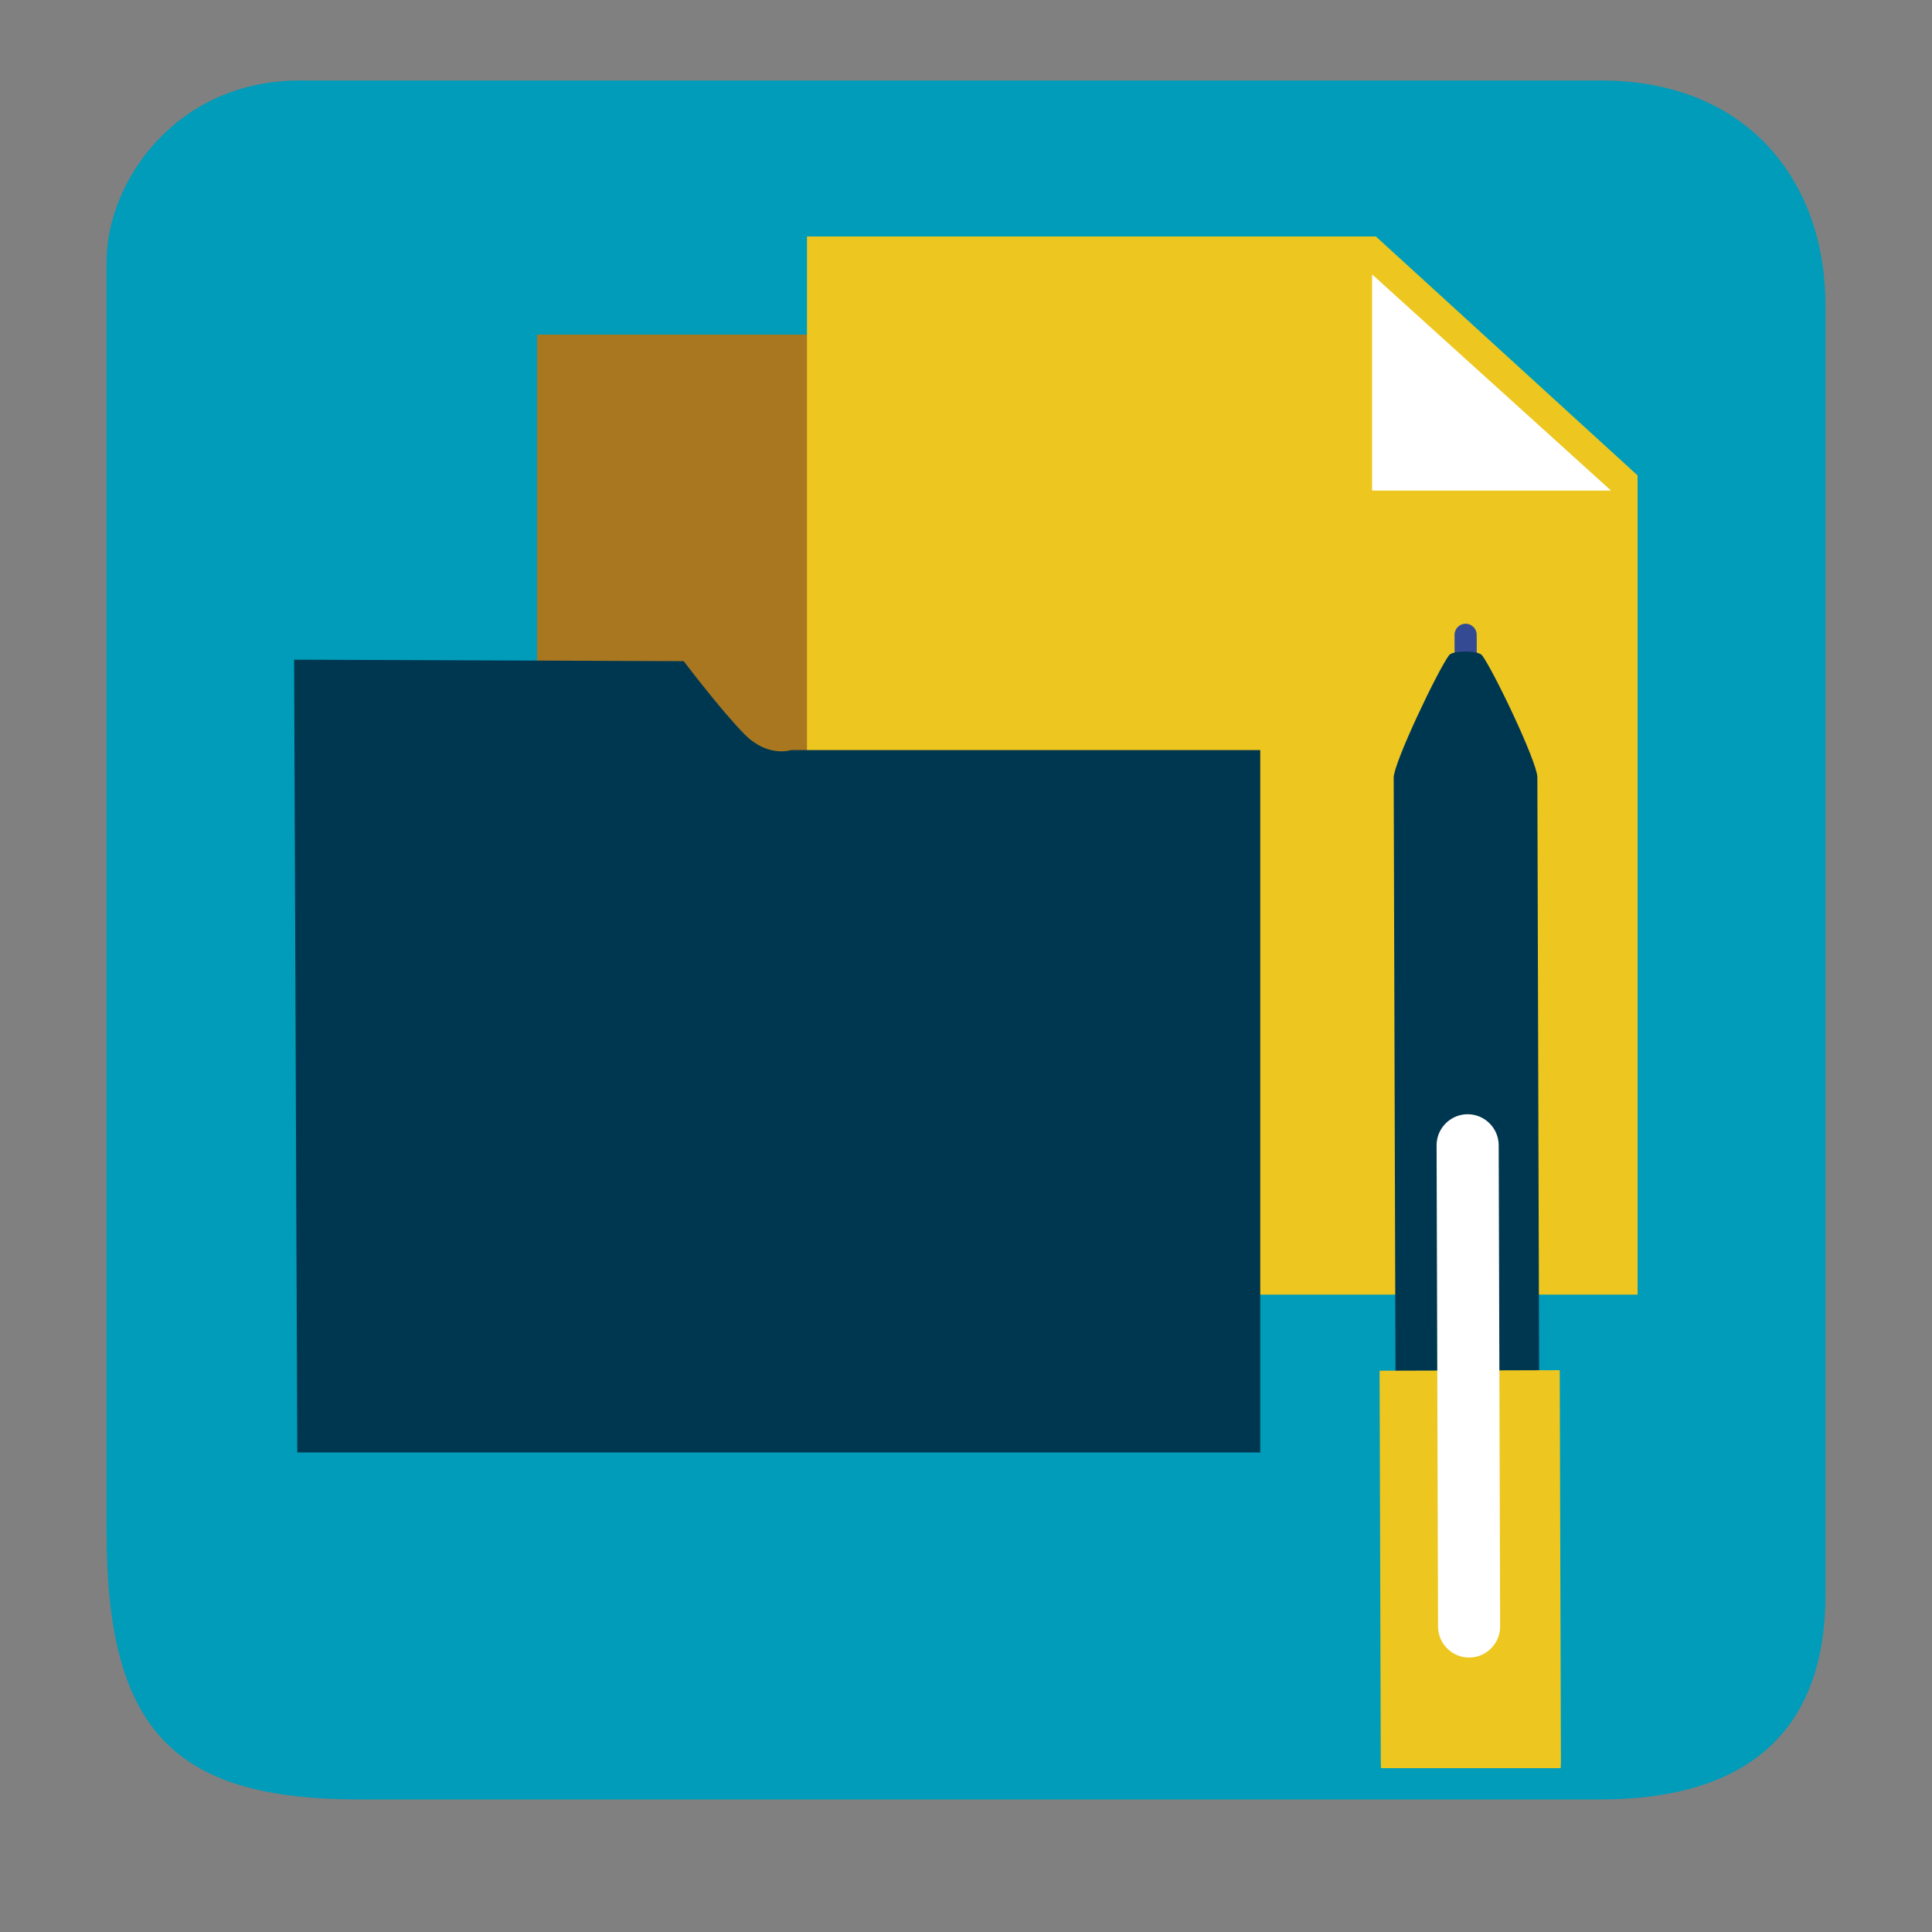
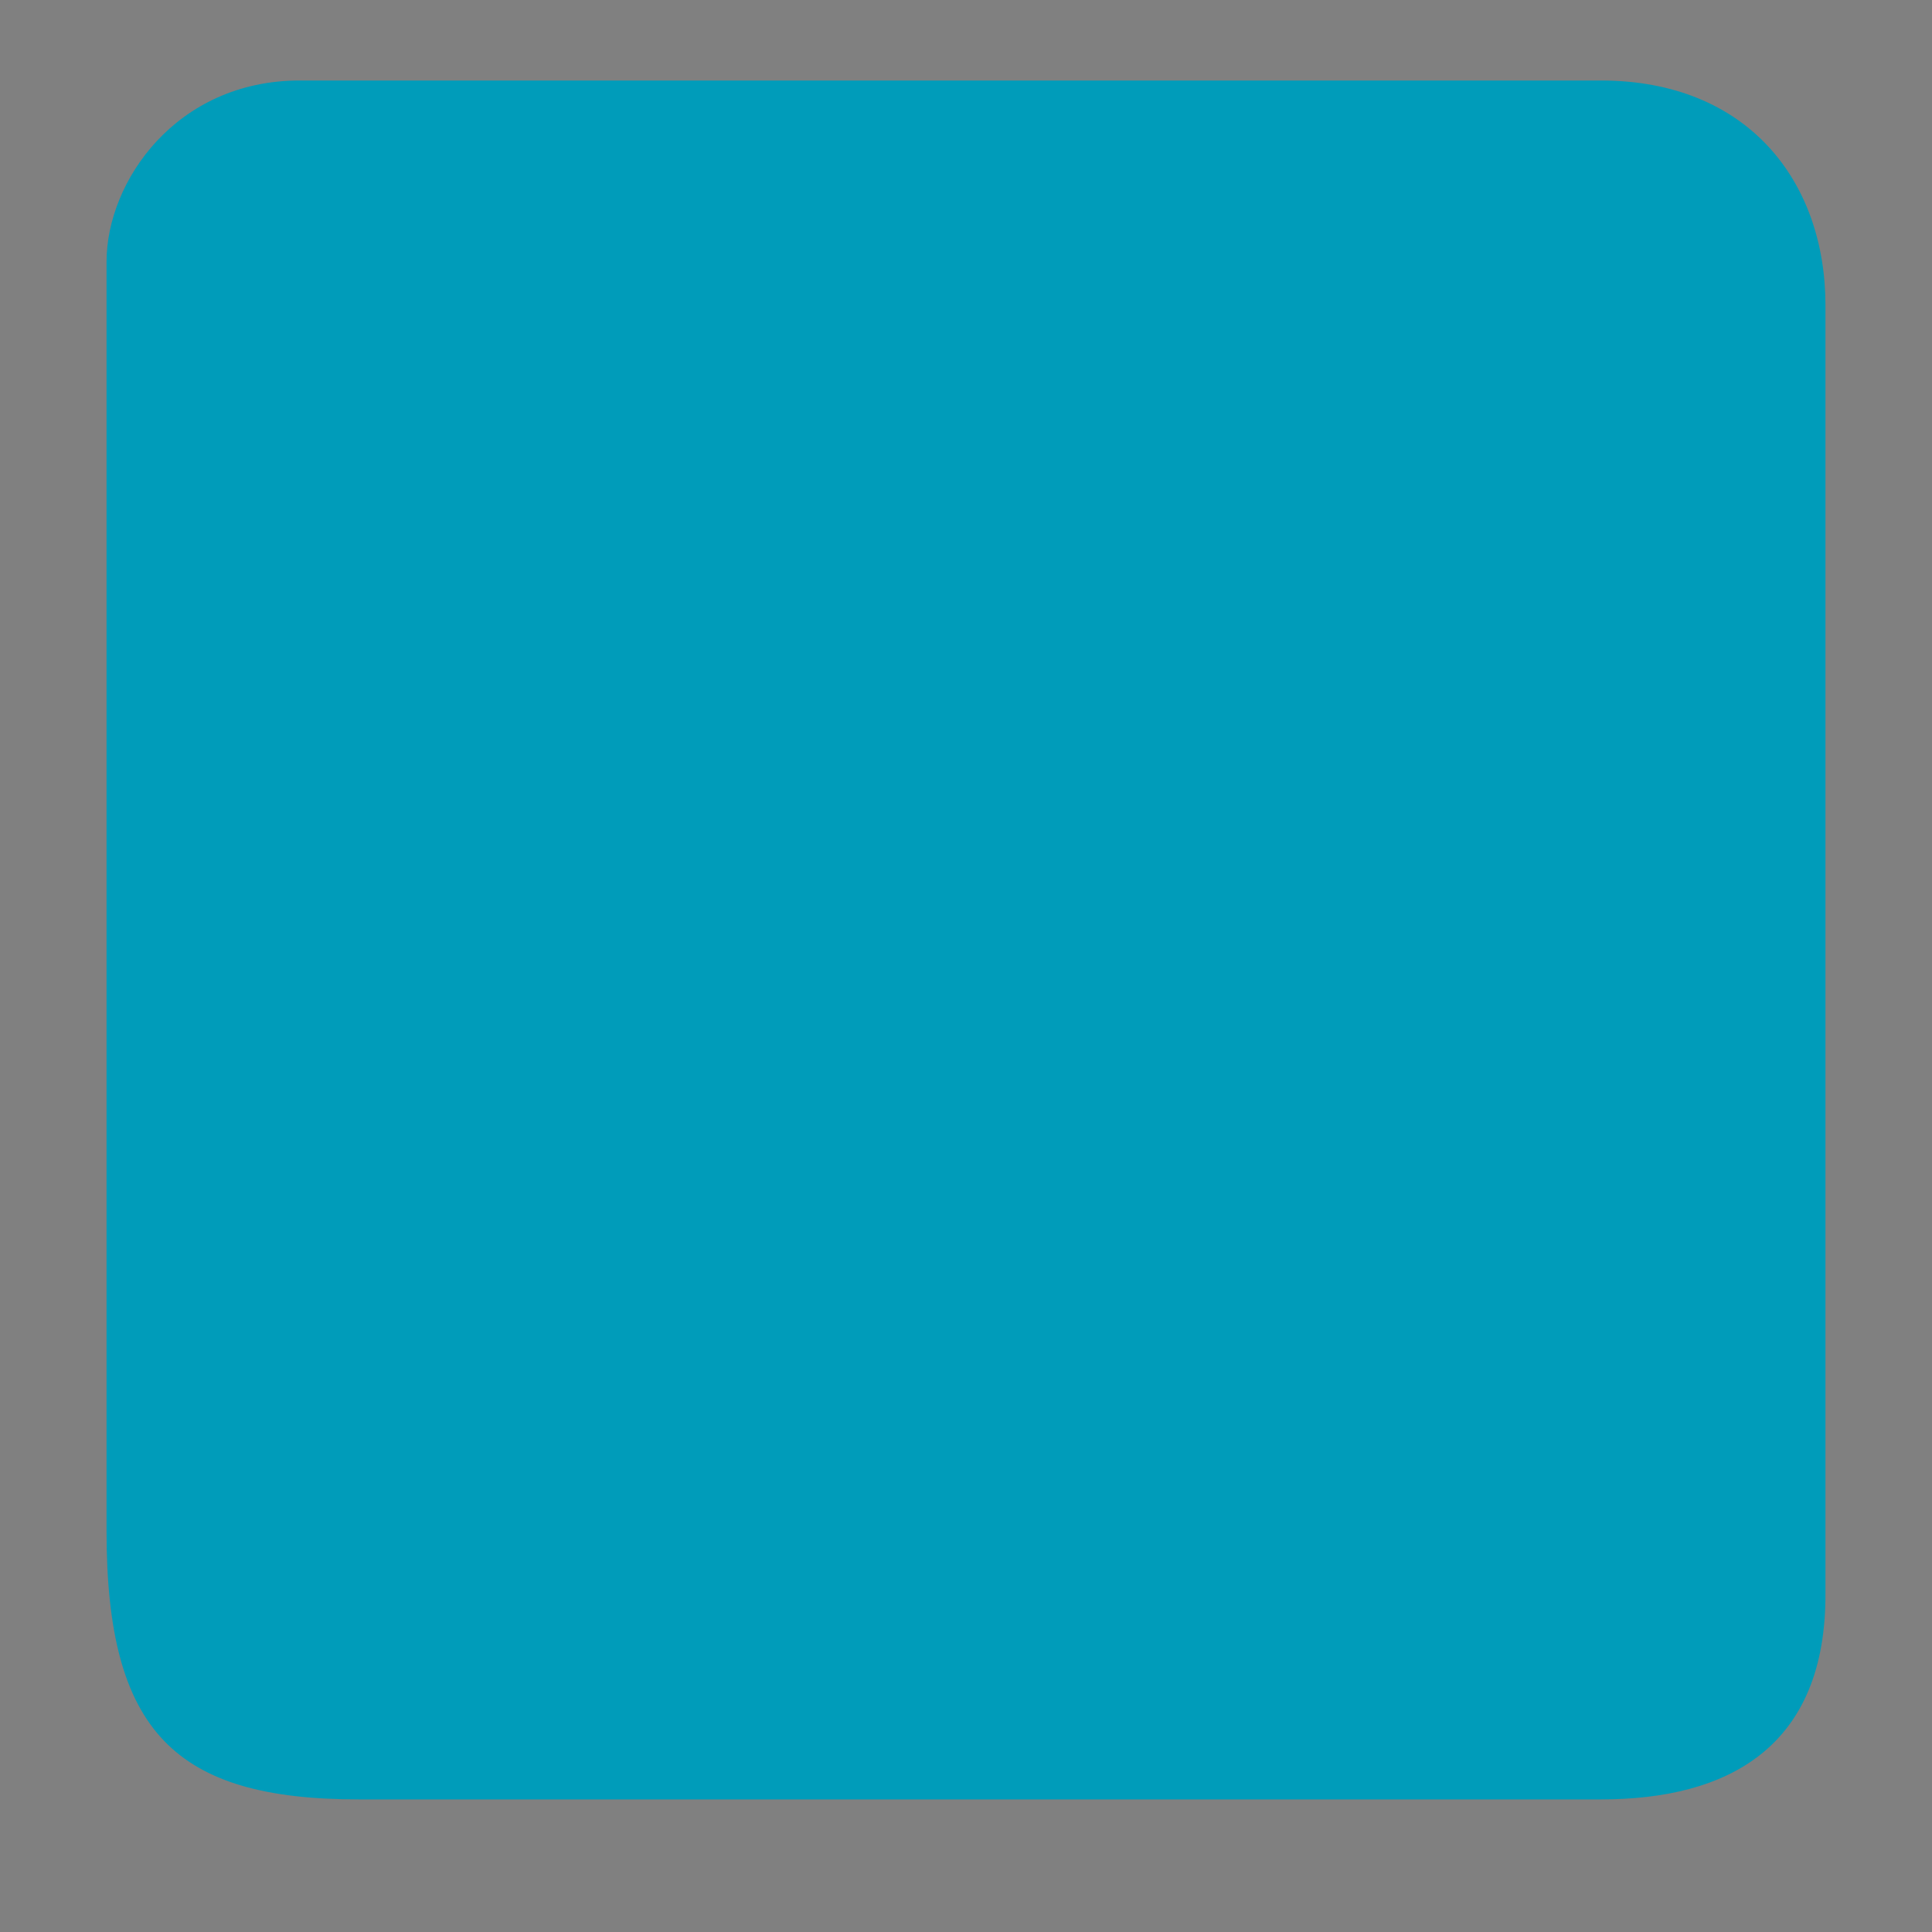
<svg xmlns="http://www.w3.org/2000/svg" xmlns:xlink="http://www.w3.org/1999/xlink" version="1.1" id="Layer_1" x="0px" y="0px" viewBox="0 0 1200 1200" enable-background="new 0 0 1200 1200" xml:space="preserve">
  <rect x="0" y="0" width="1200" height="1200" fill="#808080" stroke="none" />
  <g>
    <path fill="#009CBA" d="M994.364,1117.649H222.9c-114.139,0-156.727-41.961-156.727-166.566V162.573   C66.172,112.806,109.419,50,186.182,50h808.071c91.415,0,139.569,62.806,139.569,139.568v799.238   C1134.576,1085.768,1072.661,1117.649,994.364,1117.649z" />
-     <path fill="#009CBA" d="M1011.11,1098.252H188.884c-56.823,0-103.315-46.492-103.315-103.315V172.711   c0-56.823,46.492-103.314,103.315-103.314h822.226c56.823,0,103.314,46.491,103.314,103.314v822.226   C1114.424,1051.761,1067.933,1098.252,1011.11,1098.252z" />
    <g>
      <defs>
-         <path id="SVGID_1_" d="M1011.11,1098.252H188.884c-56.823,0-103.315-46.492-103.315-103.315V172.711     c0-56.823,46.492-103.314,103.315-103.314h822.226c56.823,0,103.314,46.491,103.314,103.314v822.226     C1114.424,1051.761,1067.933,1098.252,1011.11,1098.252z" />
-       </defs>
+         </defs>
      <clipPath id="SVGID_2_">
        <use xlink:href="#SVGID_1_" overflow="visible" />
      </clipPath>
      <g clip-path="url(#SVGID_2_)">
        <g>
          <polygon fill-rule="evenodd" clip-rule="evenodd" fill="#A87720" points="577.328,207.826 333.585,207.826 333.585,865.077       689.474,865.077 689.474,356.235     " />
        </g>
        <g>
-           <polygon fill-rule="evenodd" clip-rule="evenodd" fill="#EDC620" points="854.563,146.866 501.224,146.866 501.224,804.117       1017.132,804.117 1017.132,295.275     " />
-           <polygon fill-rule="evenodd" clip-rule="evenodd" fill="#FFFFFF" points="852.233,170.421 852.233,304.7 1000.644,304.7     " />
-         </g>
+           </g>
        <path fill-rule="evenodd" clip-rule="evenodd" fill="#003750" d="M182.675,409.736l1.964,492.393h598.139V465.904H491.327     c0,0-14.29,4.763-28.574-9.523c-14.286-14.288-38.096-45.716-38.096-45.716L182.675,409.736z" />
        <g>
          <path fill-rule="evenodd" clip-rule="evenodd" fill="#344B94" d="M910.416,424.141L910.416,424.141      c-3.796,0.005-6.906-3.088-6.908-6.877l-0.077-22.96c-0.008-3.795,3.078-6.896,6.871-6.906l0,0      c3.795-0.01,6.896,3.071,6.911,6.859l0.067,22.967C917.295,421.013,914.203,424.121,910.416,424.141z" />
          <polygon fill-rule="evenodd" clip-rule="evenodd" fill="#7384BB" points="907.149,621.457 917.753,621.423 917.129,413.613       906.521,413.641     " />
          <g>
            <path fill-rule="evenodd" clip-rule="evenodd" fill="#003750" d="M939.5,1045.647l-55.103,0.171       c-9.382,0.032-17.076-7.618-17.106-17.006l-1.645-545.816c-0.035-9.108,27.296-66.467,34.394-76.052       c2.269-3.073,18.216-2.964,20.509,0.097c7.191,9.604,34.289,66.394,34.323,75.672l1.637,545.833       C956.539,1037.924,948.887,1045.619,939.5,1045.647z" />
            <path fill-rule="evenodd" clip-rule="evenodd" fill="#EDC620" d="M913.732,1150L913.732,1150       c30.77-0.085,55.863-25.339,55.773-56.103l-0.729-242.85l-111.888,0.336l0.734,242.85       C857.718,1124.995,882.968,1150.106,913.732,1150z" />
-             <path fill-rule="evenodd" clip-rule="evenodd" fill="#FFFFFF" d="M912.537,1029.543L912.537,1029.543       c10.609-0.034,19.254-8.742,19.226-19.348l-0.9-298.895c-0.034-10.61-8.737-19.252-19.344-19.232l0,0       c-10.604,0.035-19.261,8.746-19.224,19.343l0.9,298.906C893.23,1020.921,901.932,1029.578,912.537,1029.543z" />
          </g>
        </g>
      </g>
    </g>
  </g>
</svg>